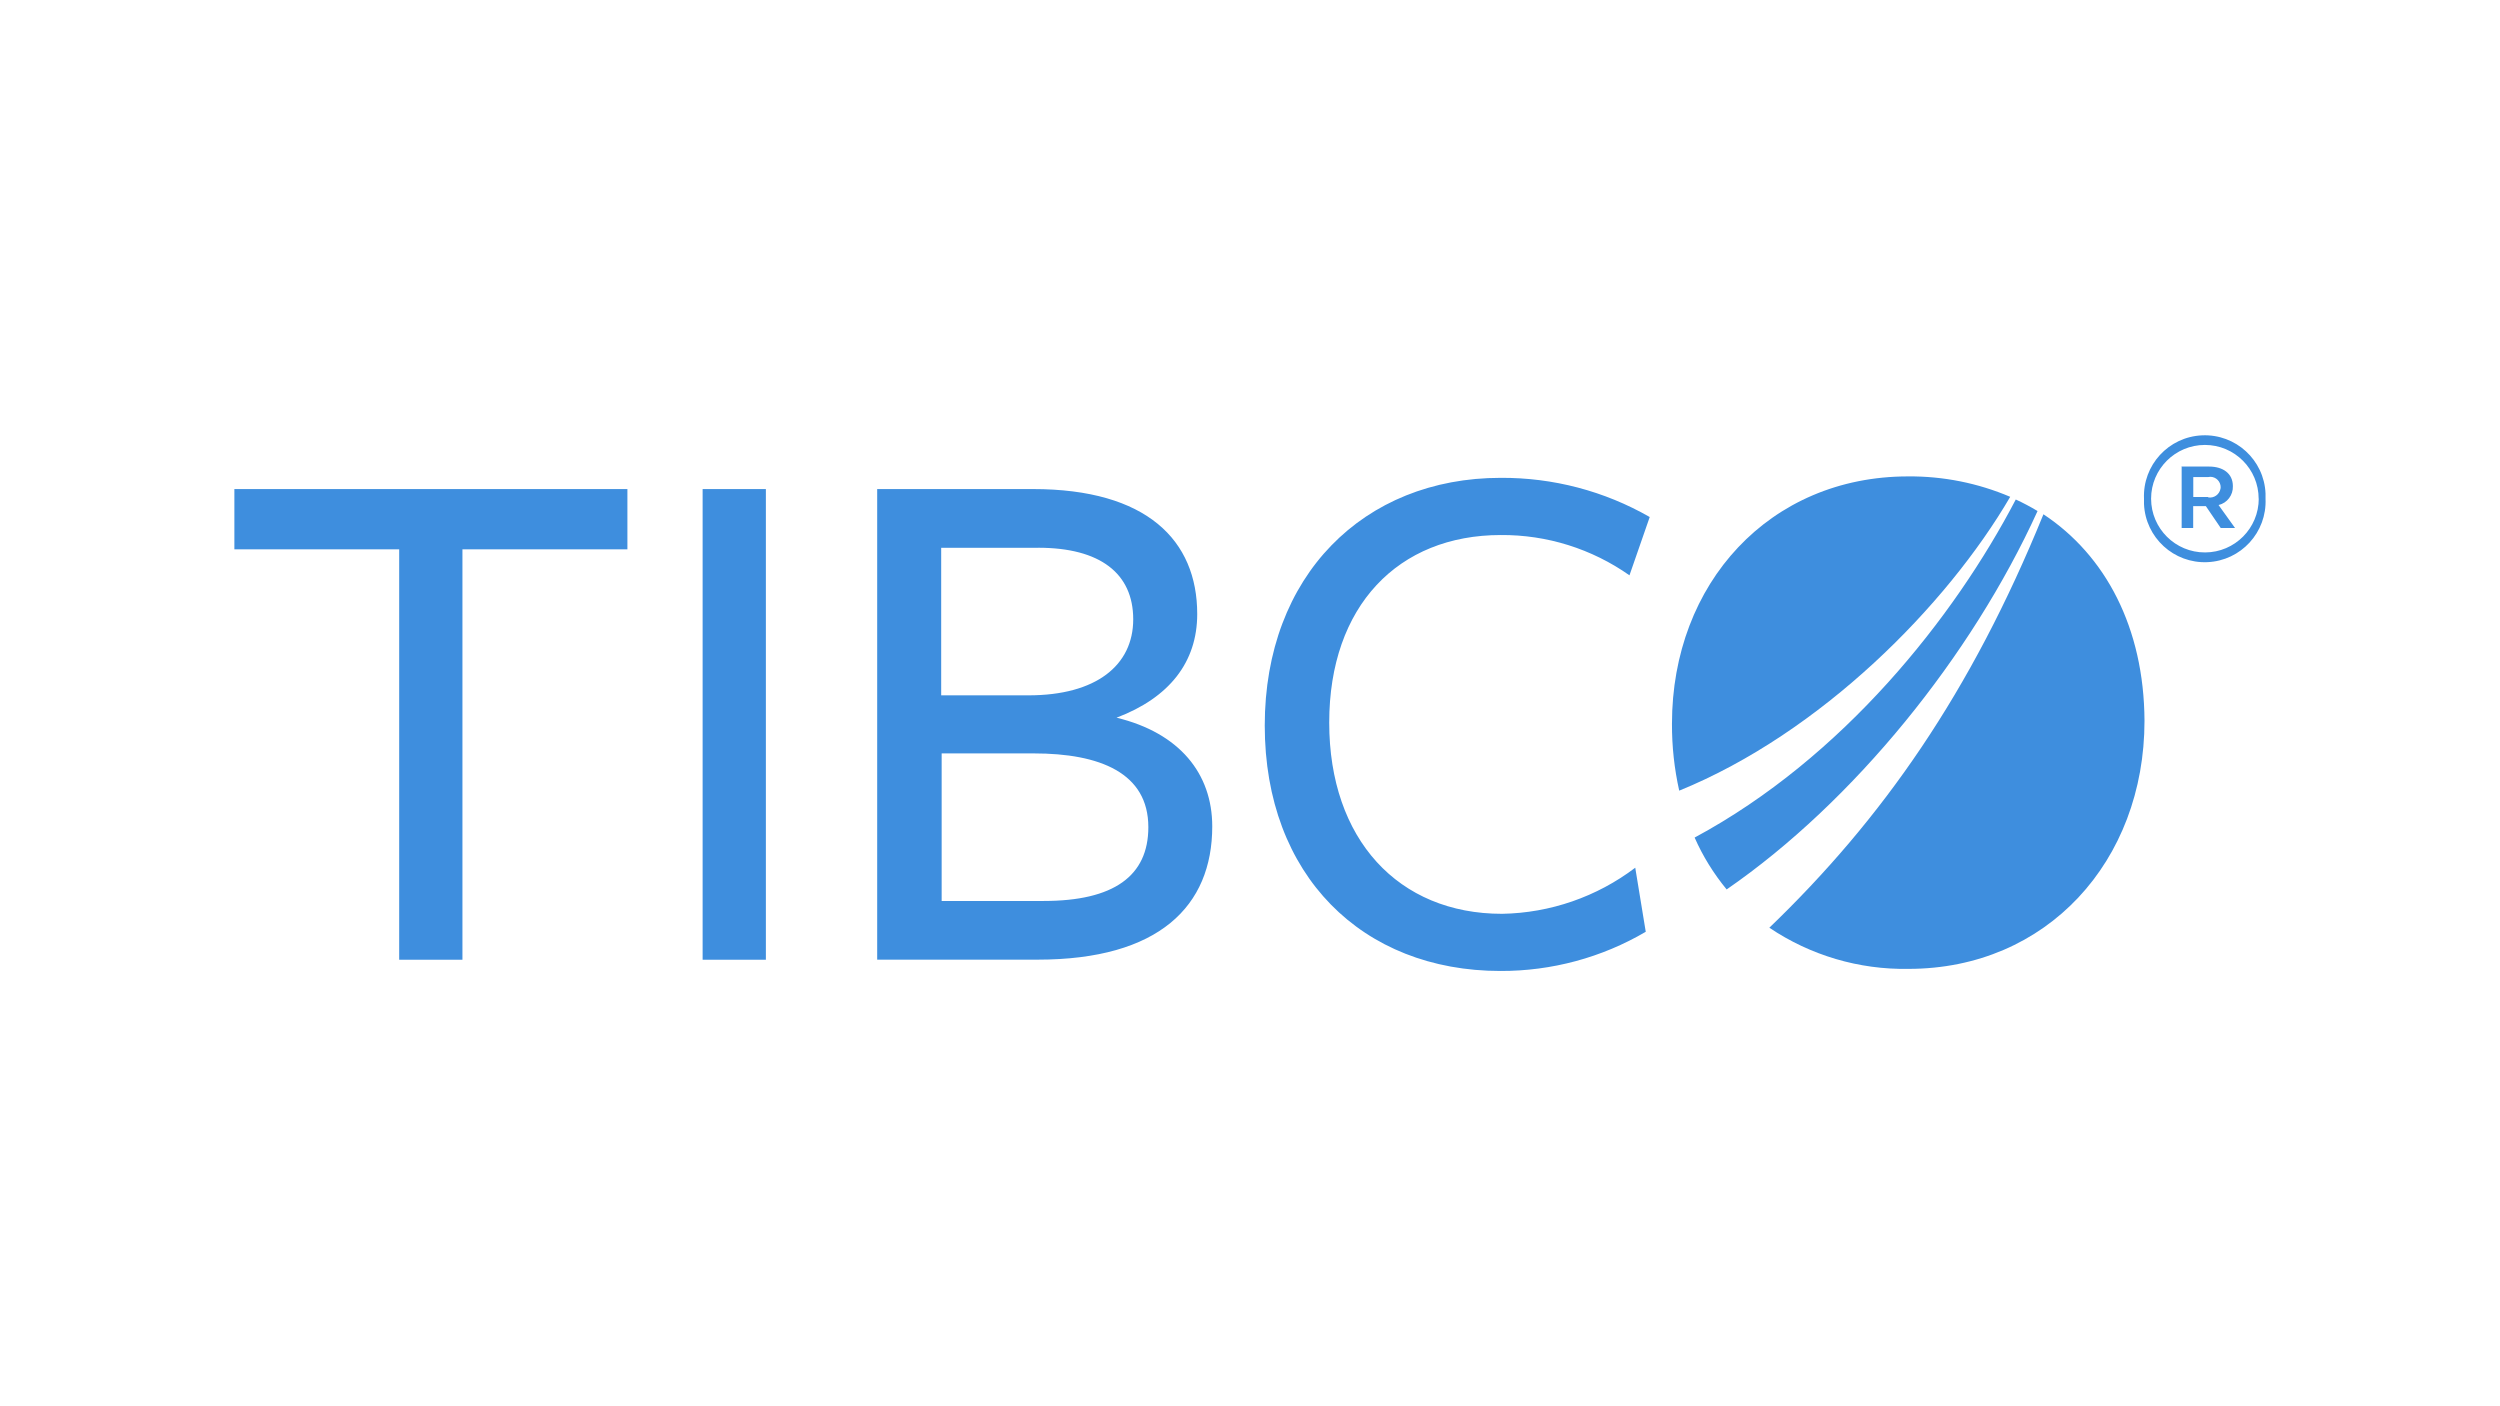
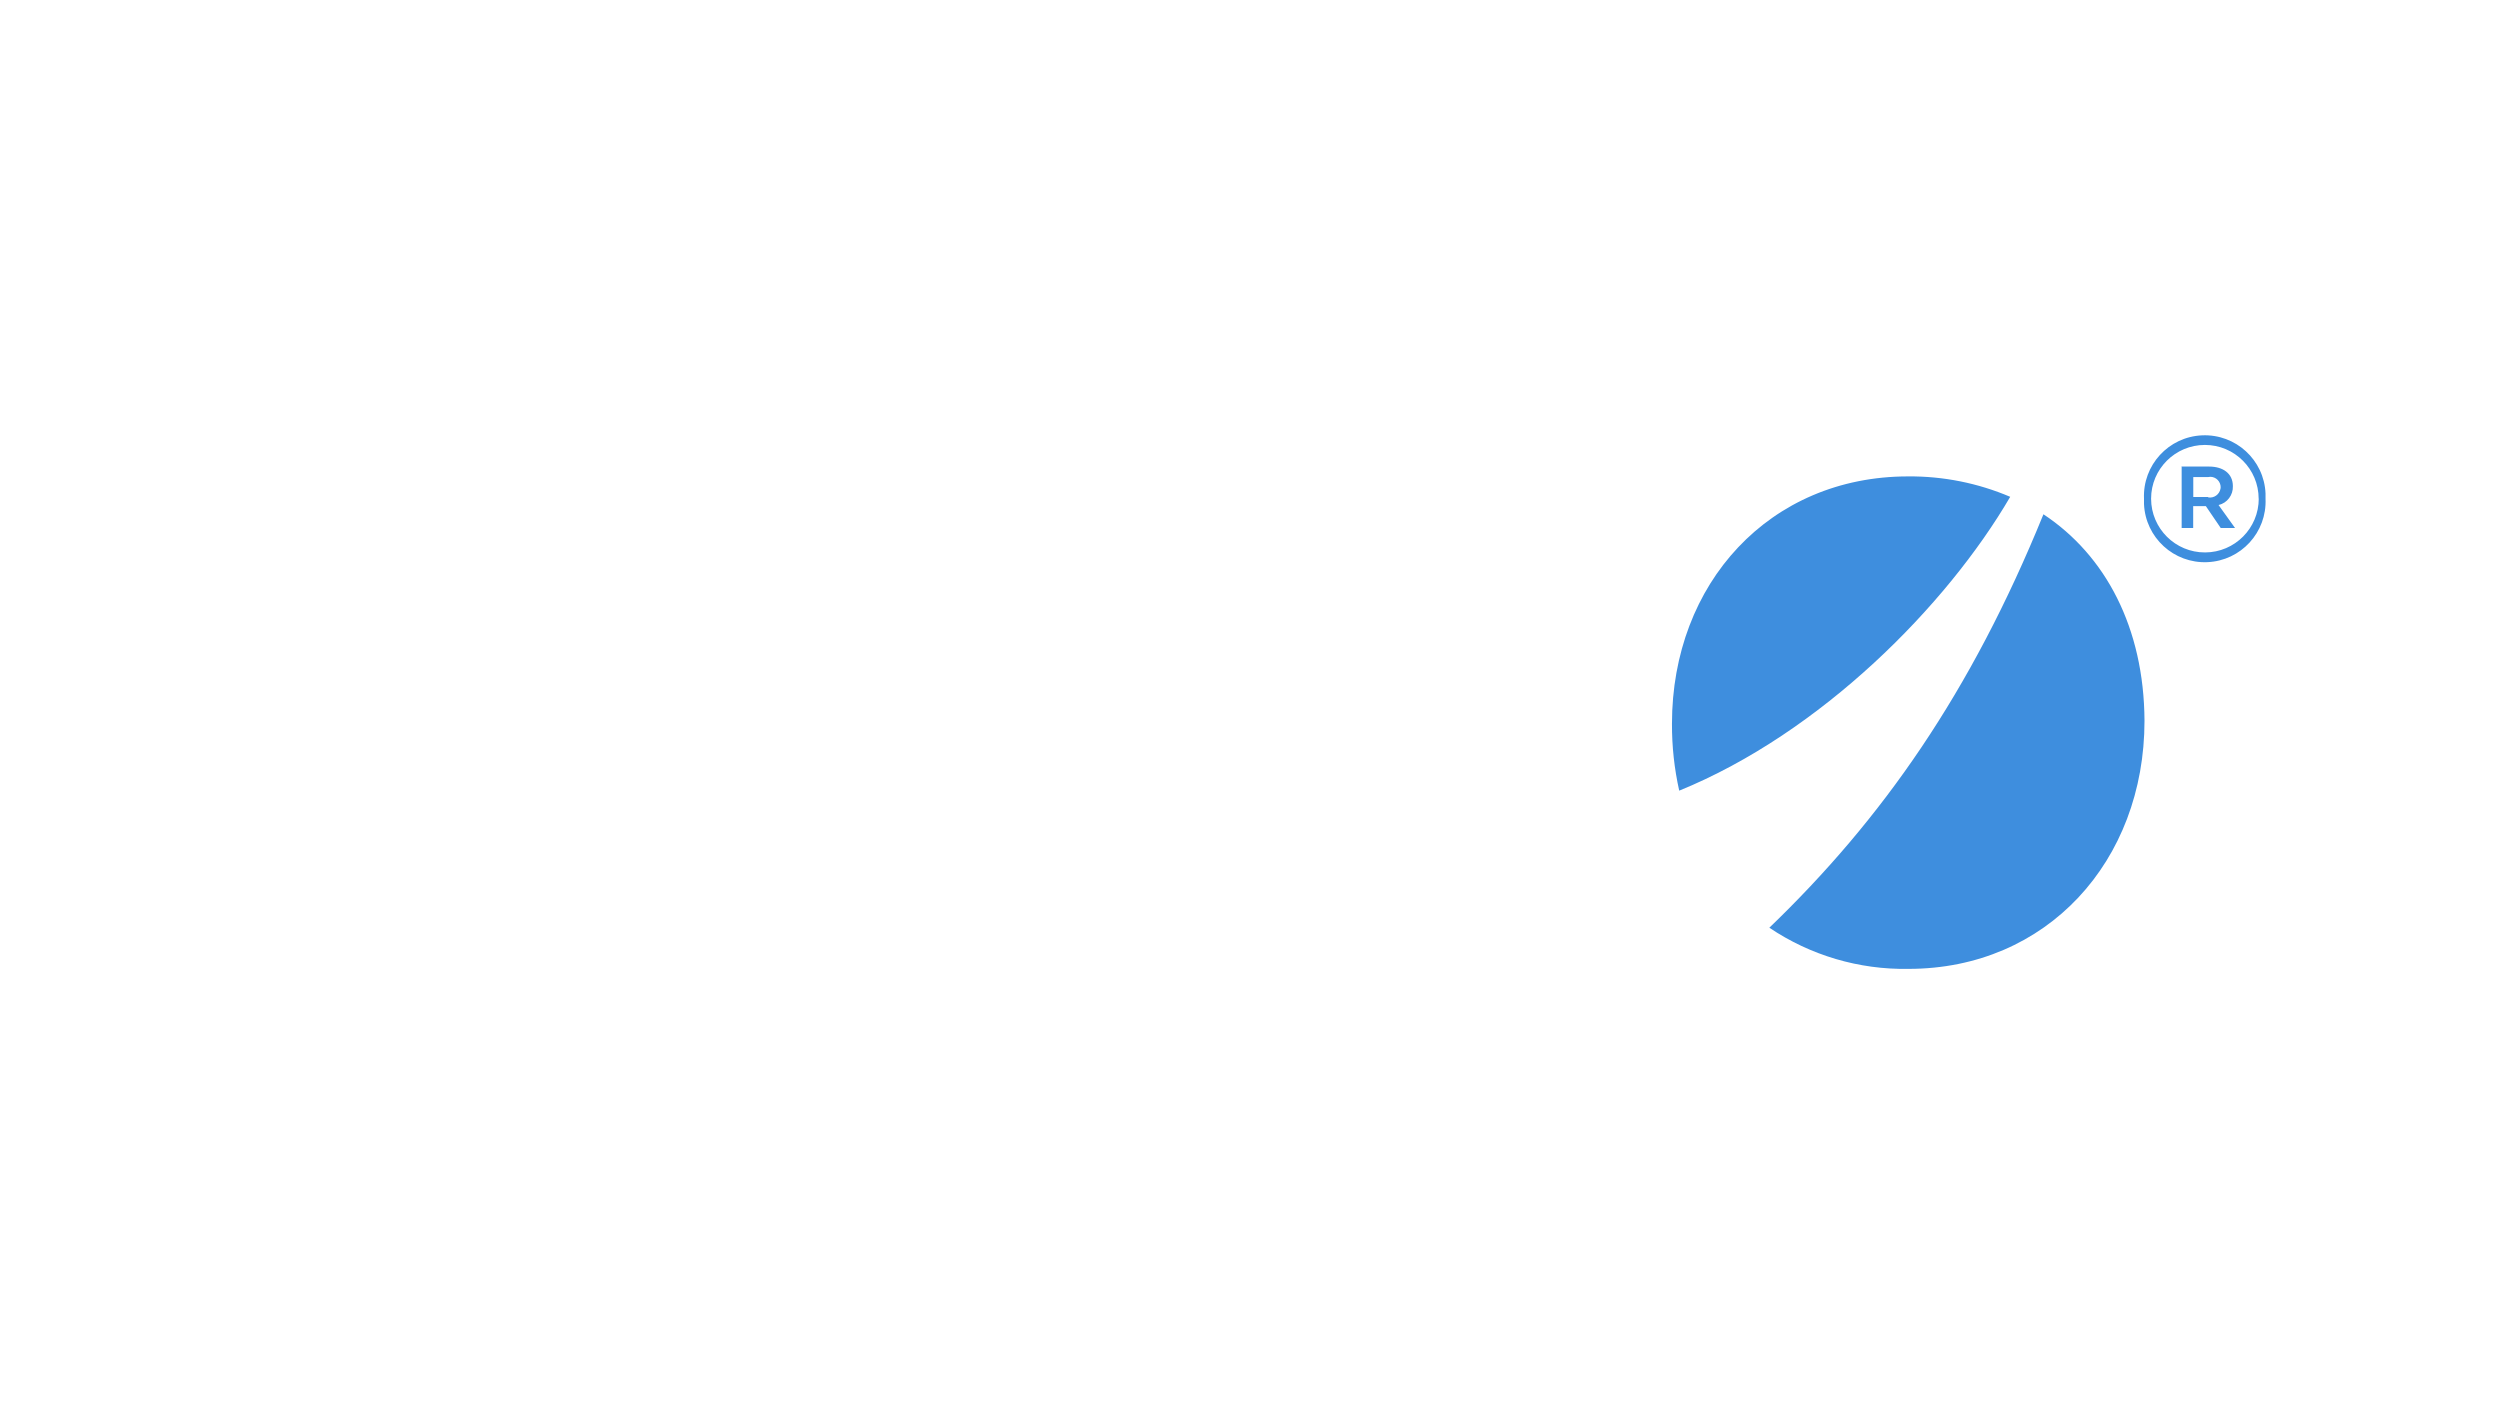
<svg xmlns="http://www.w3.org/2000/svg" viewBox="0 0 800 450">
  <g>
    <rect style="fill:none" width="800" height="450" />
-     <path style="fill:#3e8ede" d="m147.98,175.78v131.34h-20.24v-131.34h-52.74v-19.28h125.77v19.28h-52.79Zm76.86,131.34v-150.62h20.24v150.62h-20.24Zm163.08-42.67c0,25.55-17.09,42.64-55.89,42.64h-51.33v-150.59h49.88c36.37,0,52.53,16.37,52.53,39.99,0,15.4-8.92,26.77-25.81,33.17,20.16,4.89,30.62,17.9,30.62,34.79Zm-55.65-89.16h-31.09v47.22h27.94c21.67,0,33.51-9.63,33.51-24.33s-10.62-22.9-30.36-22.9h0Zm-1.46,65.8h-29.48v47.22h32.63c22.4,0,33.51-7.96,33.51-23.62,0-17.33-15.45-23.6-36.66-23.6h0Zm190.63-56.98c-12.05-8.48-26.43-13.01-41.19-12.9-32.78,0-54.9,22.66-54.9,60.02s22.12,61.19,55.29,61.19c15.43-.26,30.36-5.44,42.64-14.75l3.36,20.5c-14.08,8.27-30.15,12.59-46.49,12.54-44.23,0-75.43-30.6-75.43-78.55s31.66-79.25,75.5-79.25c16.73-.1,33.17,4.21,47.69,12.54l-6.48,18.65Zm130.58-20.58c-2.26-1.35-4.58-2.6-6.97-3.69-19.7,37.75-55.29,82.63-102.77,108.18,2.63,5.98,6.09,11.55,10.25,16.6,40.69-28.07,78.37-74.7,99.49-121.09h0Z" />
    <path style="fill:#3e8ede" d="m643.26,158.98c-10.33-4.4-21.46-6.63-32.7-6.53-44.23,0-75.53,34.16-75.53,79.15-.03,7.21.75,14.39,2.32,21.41,45.27-18.45,85.55-59.14,105.92-94.03h0Zm10.64,5.59c-23.23,57.14-51.59,97.54-87.71,132.3,13.14,8.85,28.7,13.45,44.52,13.17,44.23,0,75.53-34.4,75.53-79.41-.16-29.79-12.49-52.95-32.34-66.06h0Zm32.18-4.97c-.47-10.75,7.86-19.83,18.6-20.29,10.75-.47,19.83,7.86,20.29,18.6.03.57.03,1.12,0,1.69.47,10.75-7.86,19.83-18.6,20.29-10.75.47-19.83-7.86-20.29-18.6-.03-.57-.03-1.14,0-1.69Zm36.69,0c0-9.5-7.7-17.22-17.2-17.22s-17.22,7.7-17.22,17.2v.03c.03,9.5,7.75,17.2,17.28,17.17,9.5-.03,17.2-7.75,17.17-17.28v.1h-.03Zm-24.8-10.3h8.95c4.34,0,7.6,2.13,7.6,6.27.1,2.84-1.8,5.39-4.58,6.04l5.28,7.36h-4.58l-4.76-7h-4.06v7h-3.69v-19.77l-.16.1Zm8.61,9.86c1.87.34,3.64-.91,3.98-2.78.03-.16.05-.31.05-.47,0-1.82-1.48-3.33-3.3-3.33-.23,0-.47.03-.7.08h-4.76v6.37h4.79l-.05.13Z" />
  </g>
</svg>